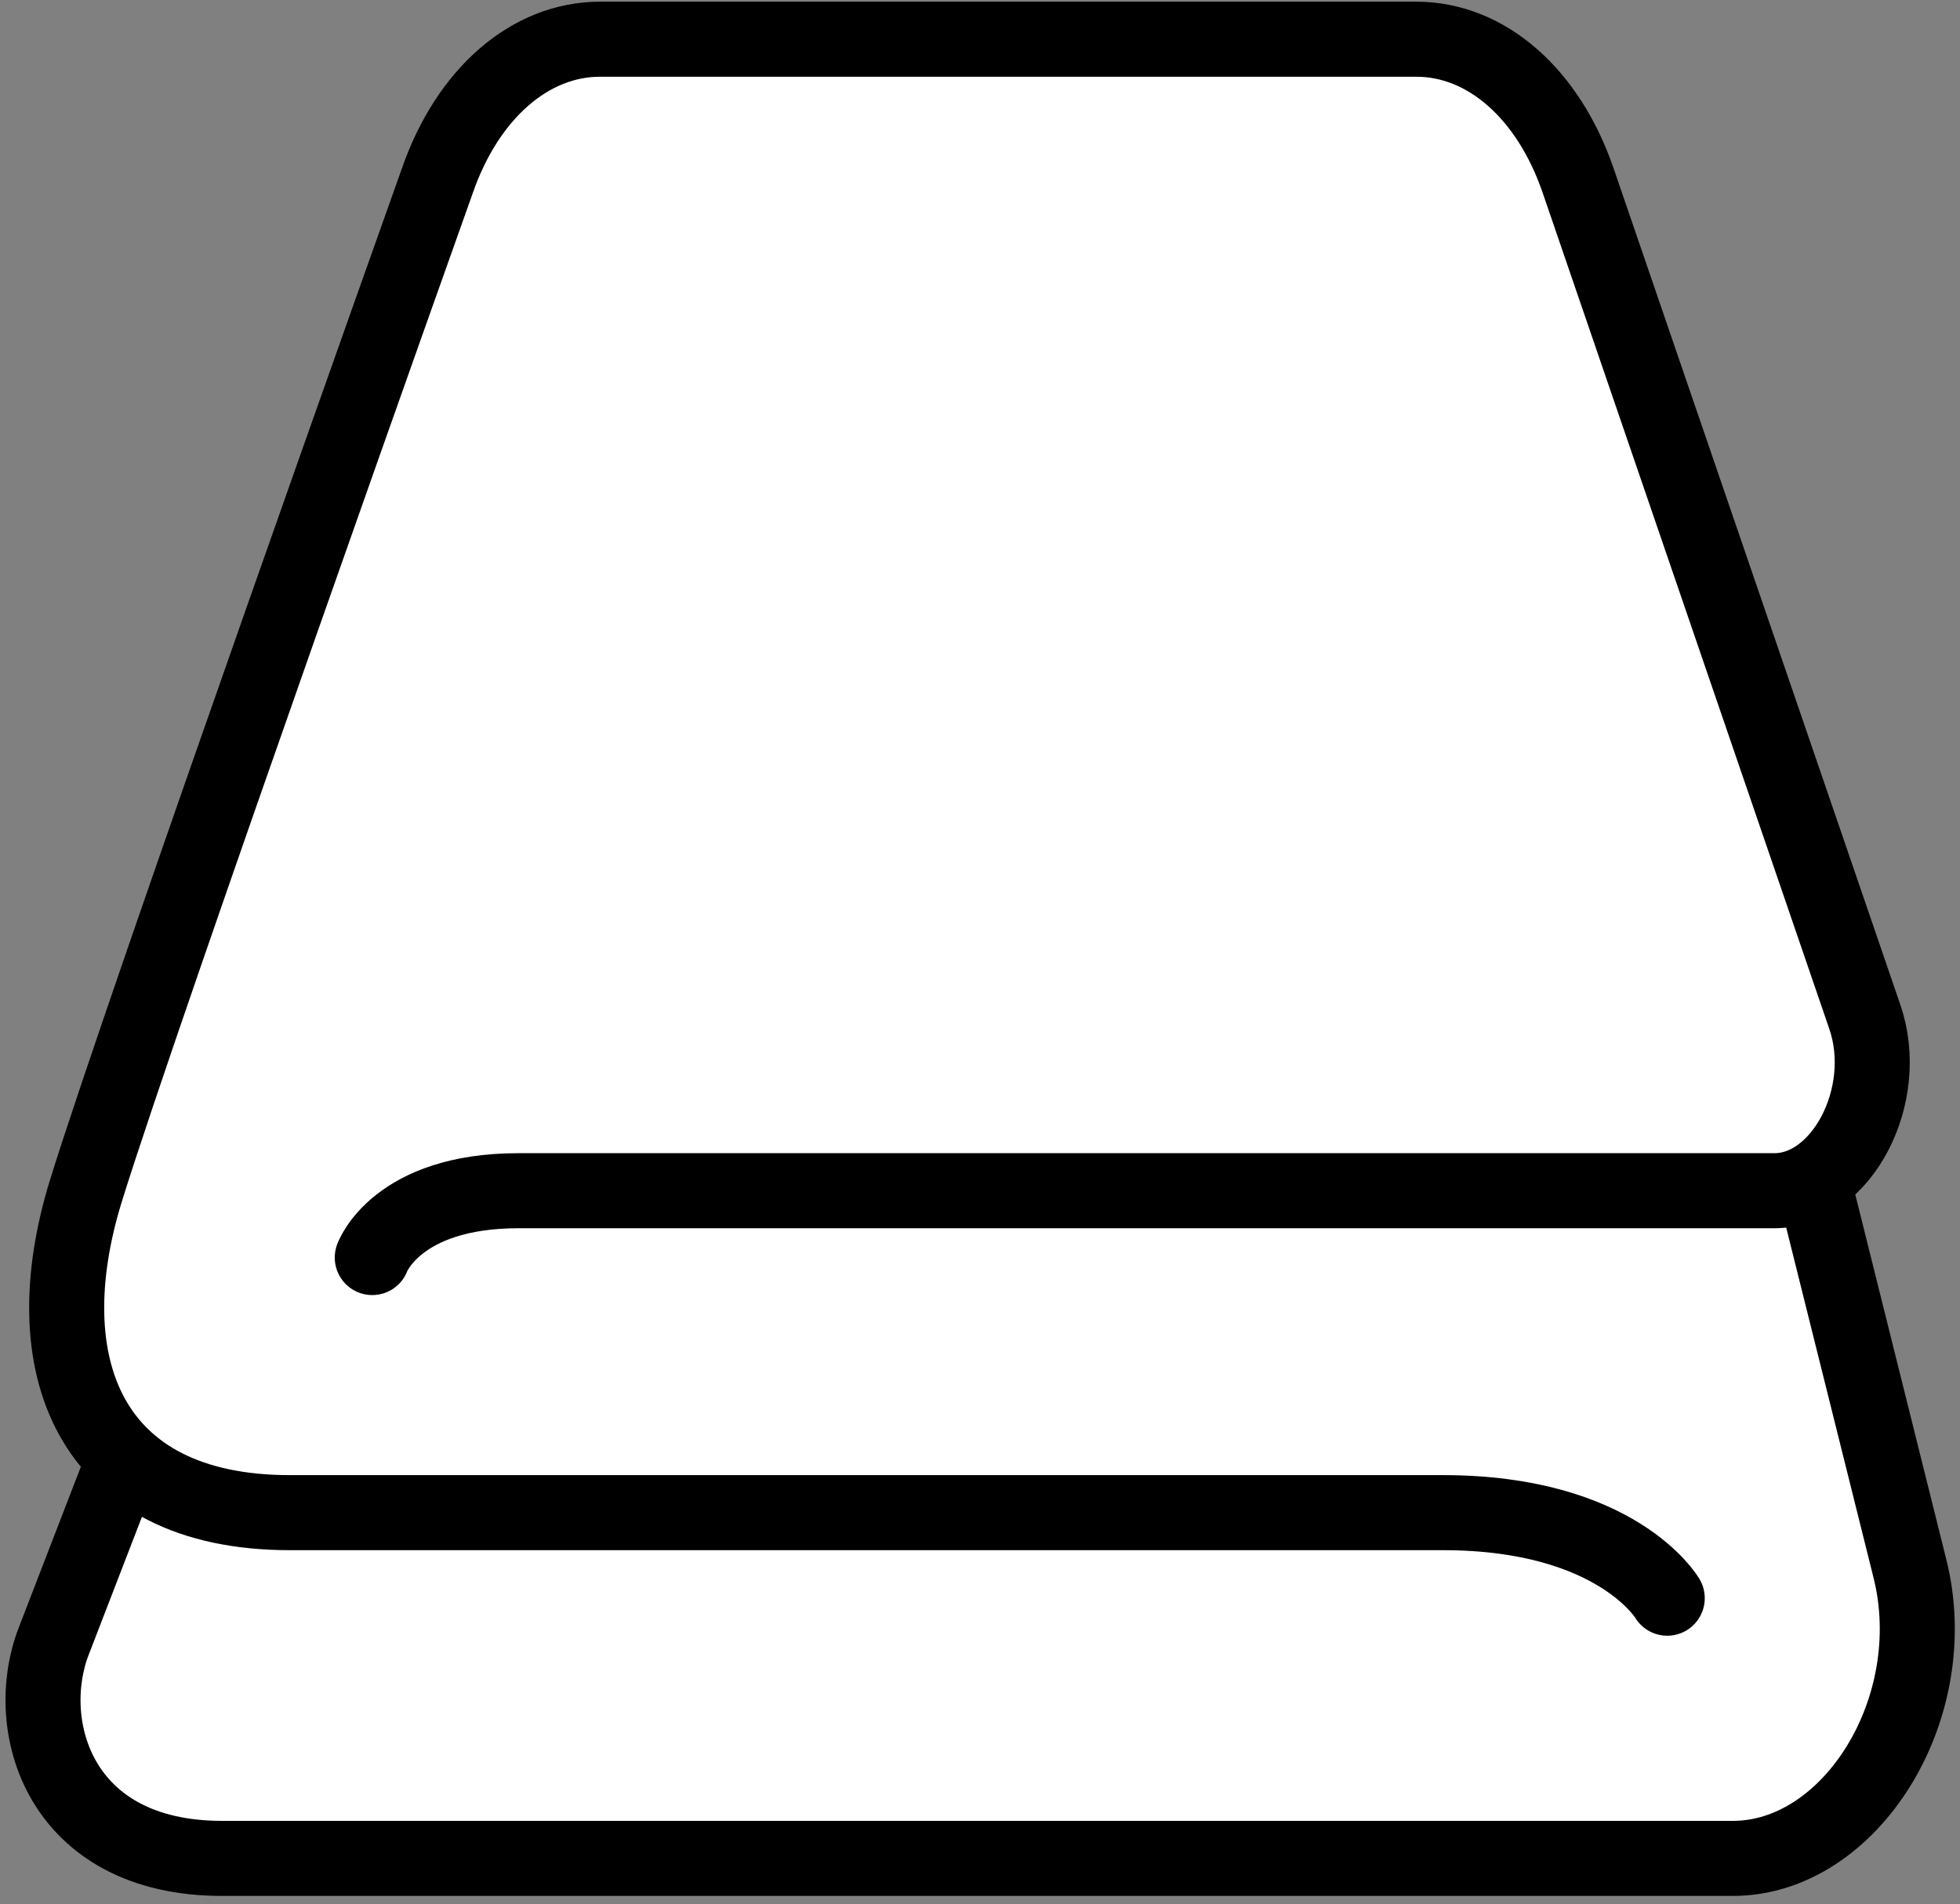
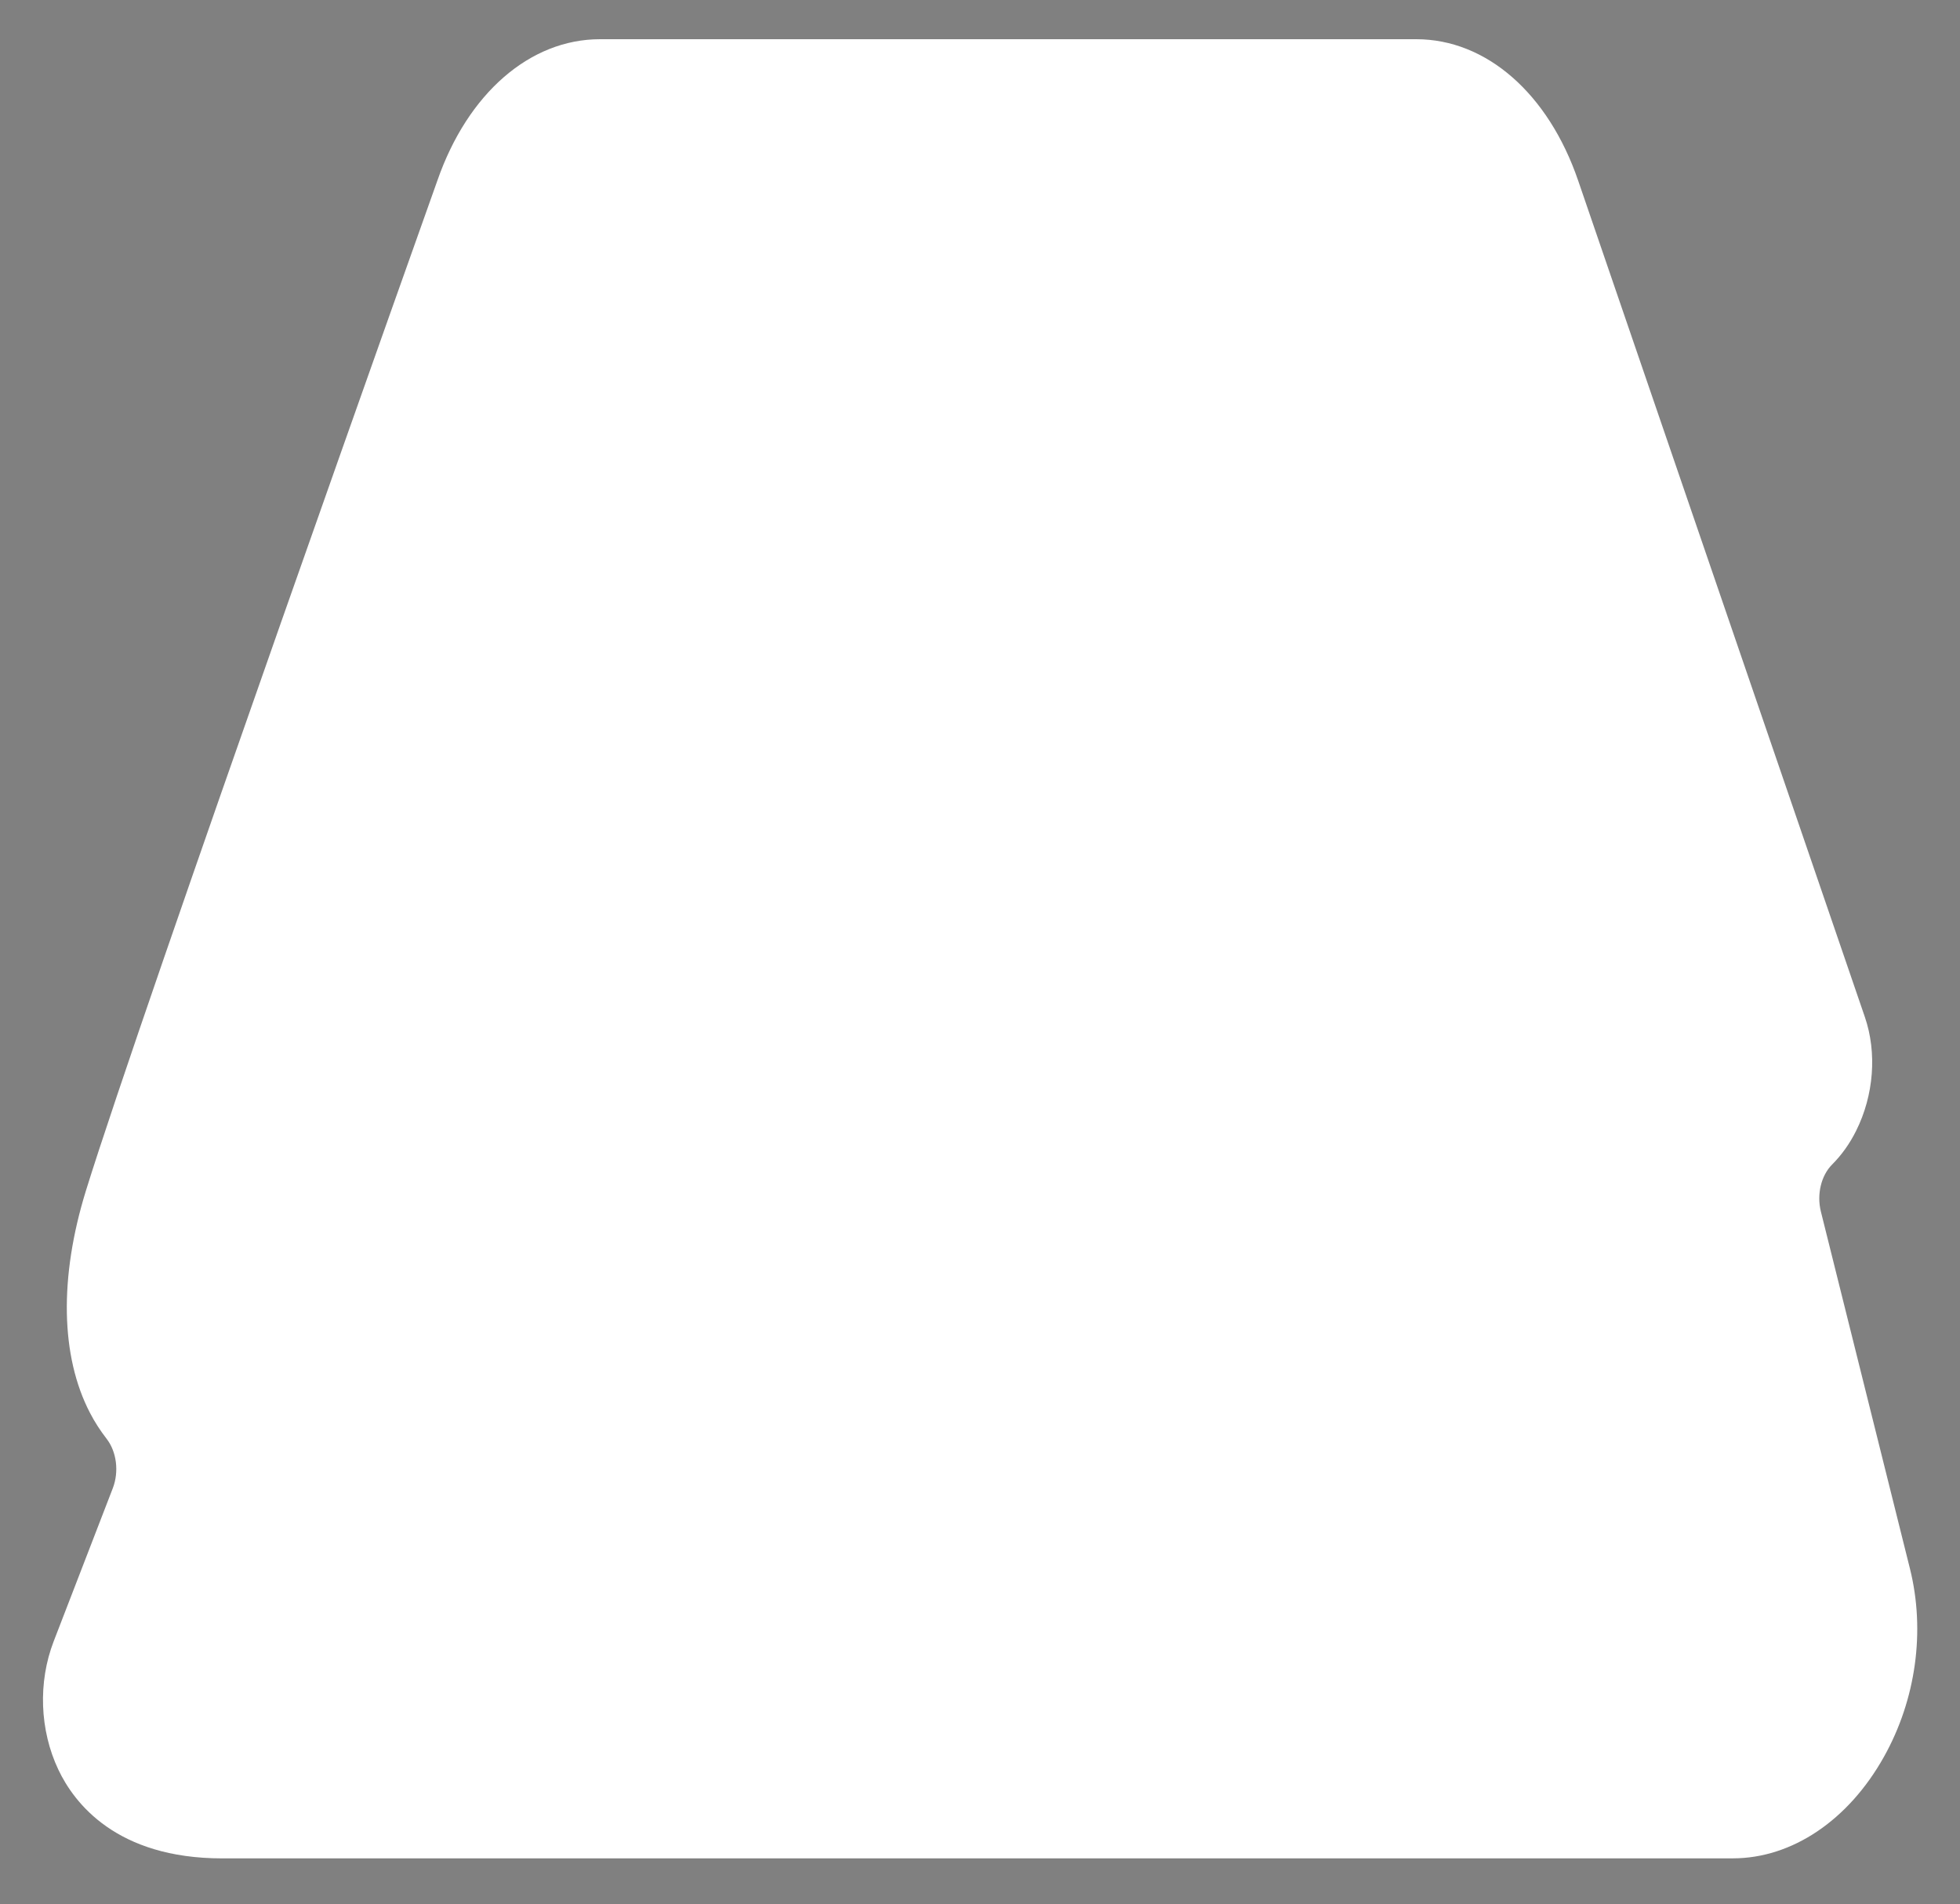
<svg xmlns="http://www.w3.org/2000/svg" version="1.1" id="レイヤー_1" x="0px" y="0px" width="119.086px" height="115.667px" viewBox="0 0 119.086 115.667" enable-background="new 0 0 119.086 115.667" xml:space="preserve">
  <rect x="0" y="0" width="119.086" height="115.667" fill="#808080" stroke="none" />
  <g>
    <path fill="#FFFFFF" d="M13.497,112.885c-6.433,0-8.994-3.371-9.948-5.382c-1.14-2.399-1.247-5.316-0.286-7.806l3.59-9.295   c0.388-1.005,0.235-2.222-0.38-3.011c-0.384-0.495-0.723-1.021-1.006-1.568c-1.788-3.438-1.875-8.23-0.246-13.497   c3.375-10.905,21.174-60.854,21.353-61.357c1.846-5.306,5.629-8.587,9.879-8.587h49.598c4.25,0,8.019,3.29,9.834,8.586   l17.42,50.808c0.746,2.173,0.547,4.76-0.533,6.918c-0.387,0.777-0.877,1.465-1.456,2.043c-0.669,0.672-0.942,1.814-0.683,2.858   l5.414,21.7c0.941,3.78,0.365,7.943-1.582,11.42c-2.16,3.863-5.592,6.168-9.178,6.168H13.497V112.885z" />
    <g>
-       <path fill="none" stroke="#000000" stroke-width="4.559" stroke-linecap="round" stroke-linejoin="round" stroke-miterlimit="10" d="    M22.619,76.388c0,0,1.46-4.06,8.884-4.06s76.312,0,76.312,0c4.075,0,7.124-5.791,5.491-10.553L95.885,10.969    c-1.811-5.281-5.577-8.587-9.834-8.587H36.454c-4.257,0-8.042,3.306-9.879,8.587c0,0-17.976,50.441-21.354,61.359    c-3.27,10.567,0.147,19.556,12.385,19.556s59.475,0,70.063,0s13.629,5.196,13.629,5.196" />
-       <path fill="none" stroke="#000000" stroke-width="4.559" stroke-linecap="round" stroke-linejoin="round" stroke-miterlimit="10" d="    M110.317,72.329l5.73,22.969c2.107,8.452-3.586,17.588-10.76,17.588c0,0-81.854,0-91.792,0s-12.2-8.097-10.234-13.187    c1.998-5.171,4.287-11.1,4.287-11.1" />
-     </g>
+       </g>
  </g>
</svg>